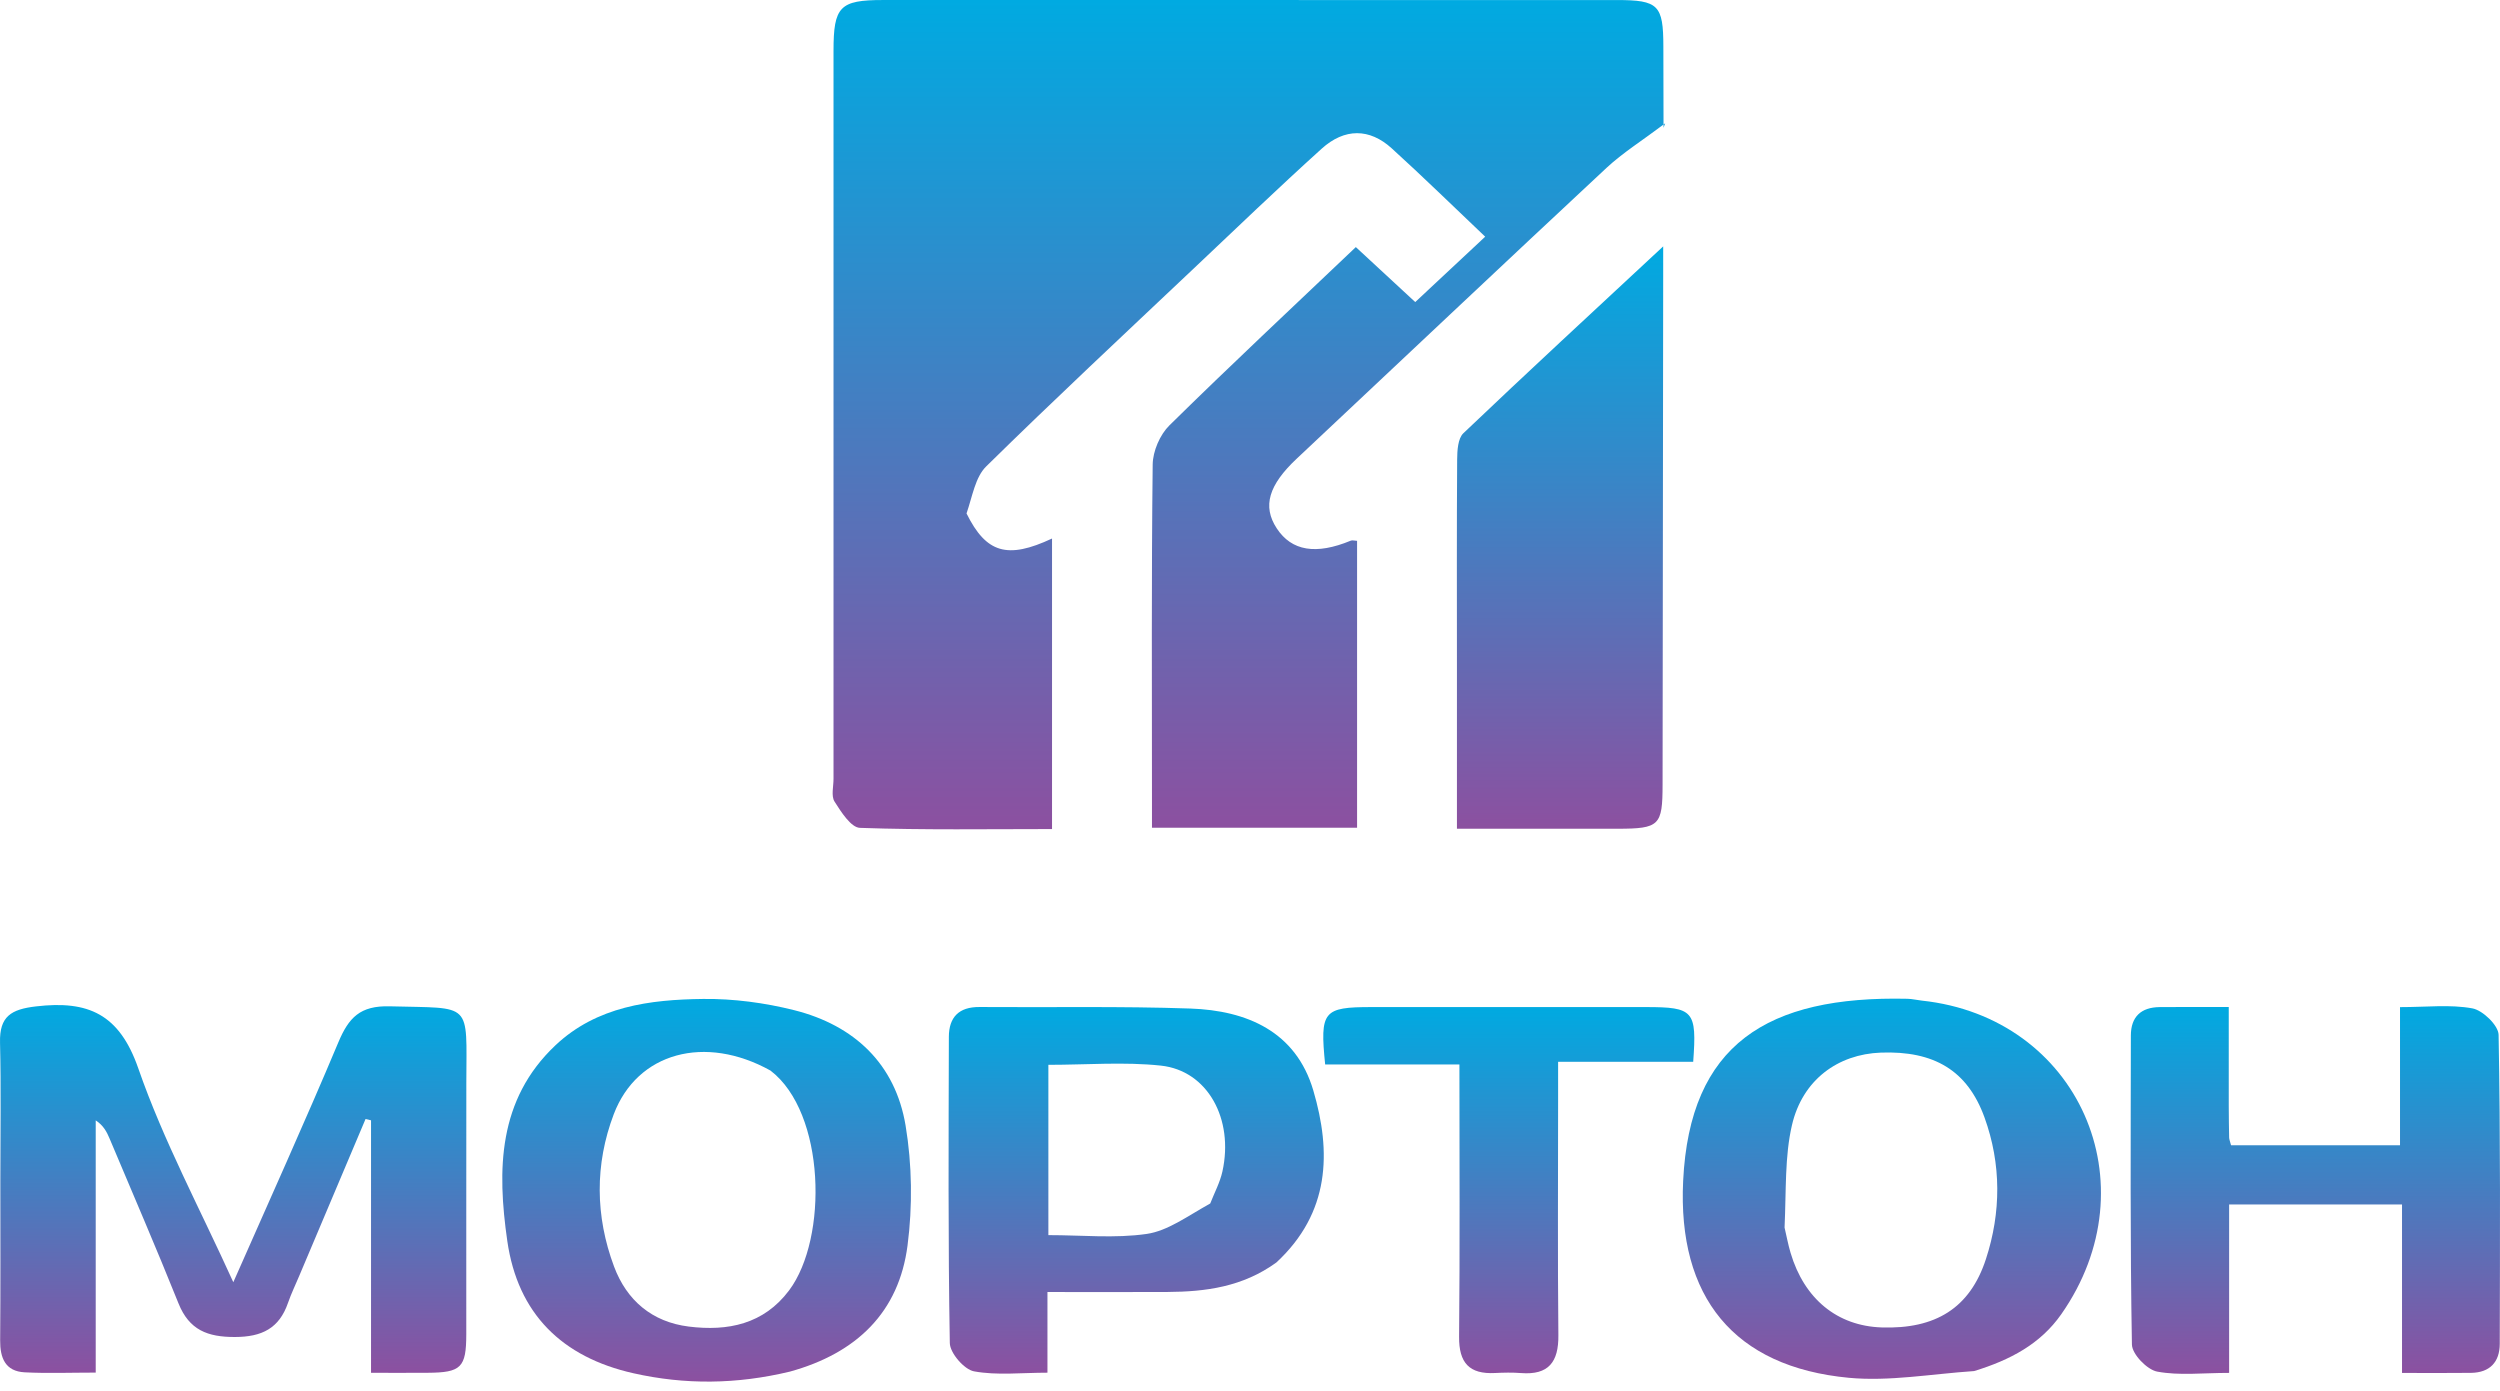
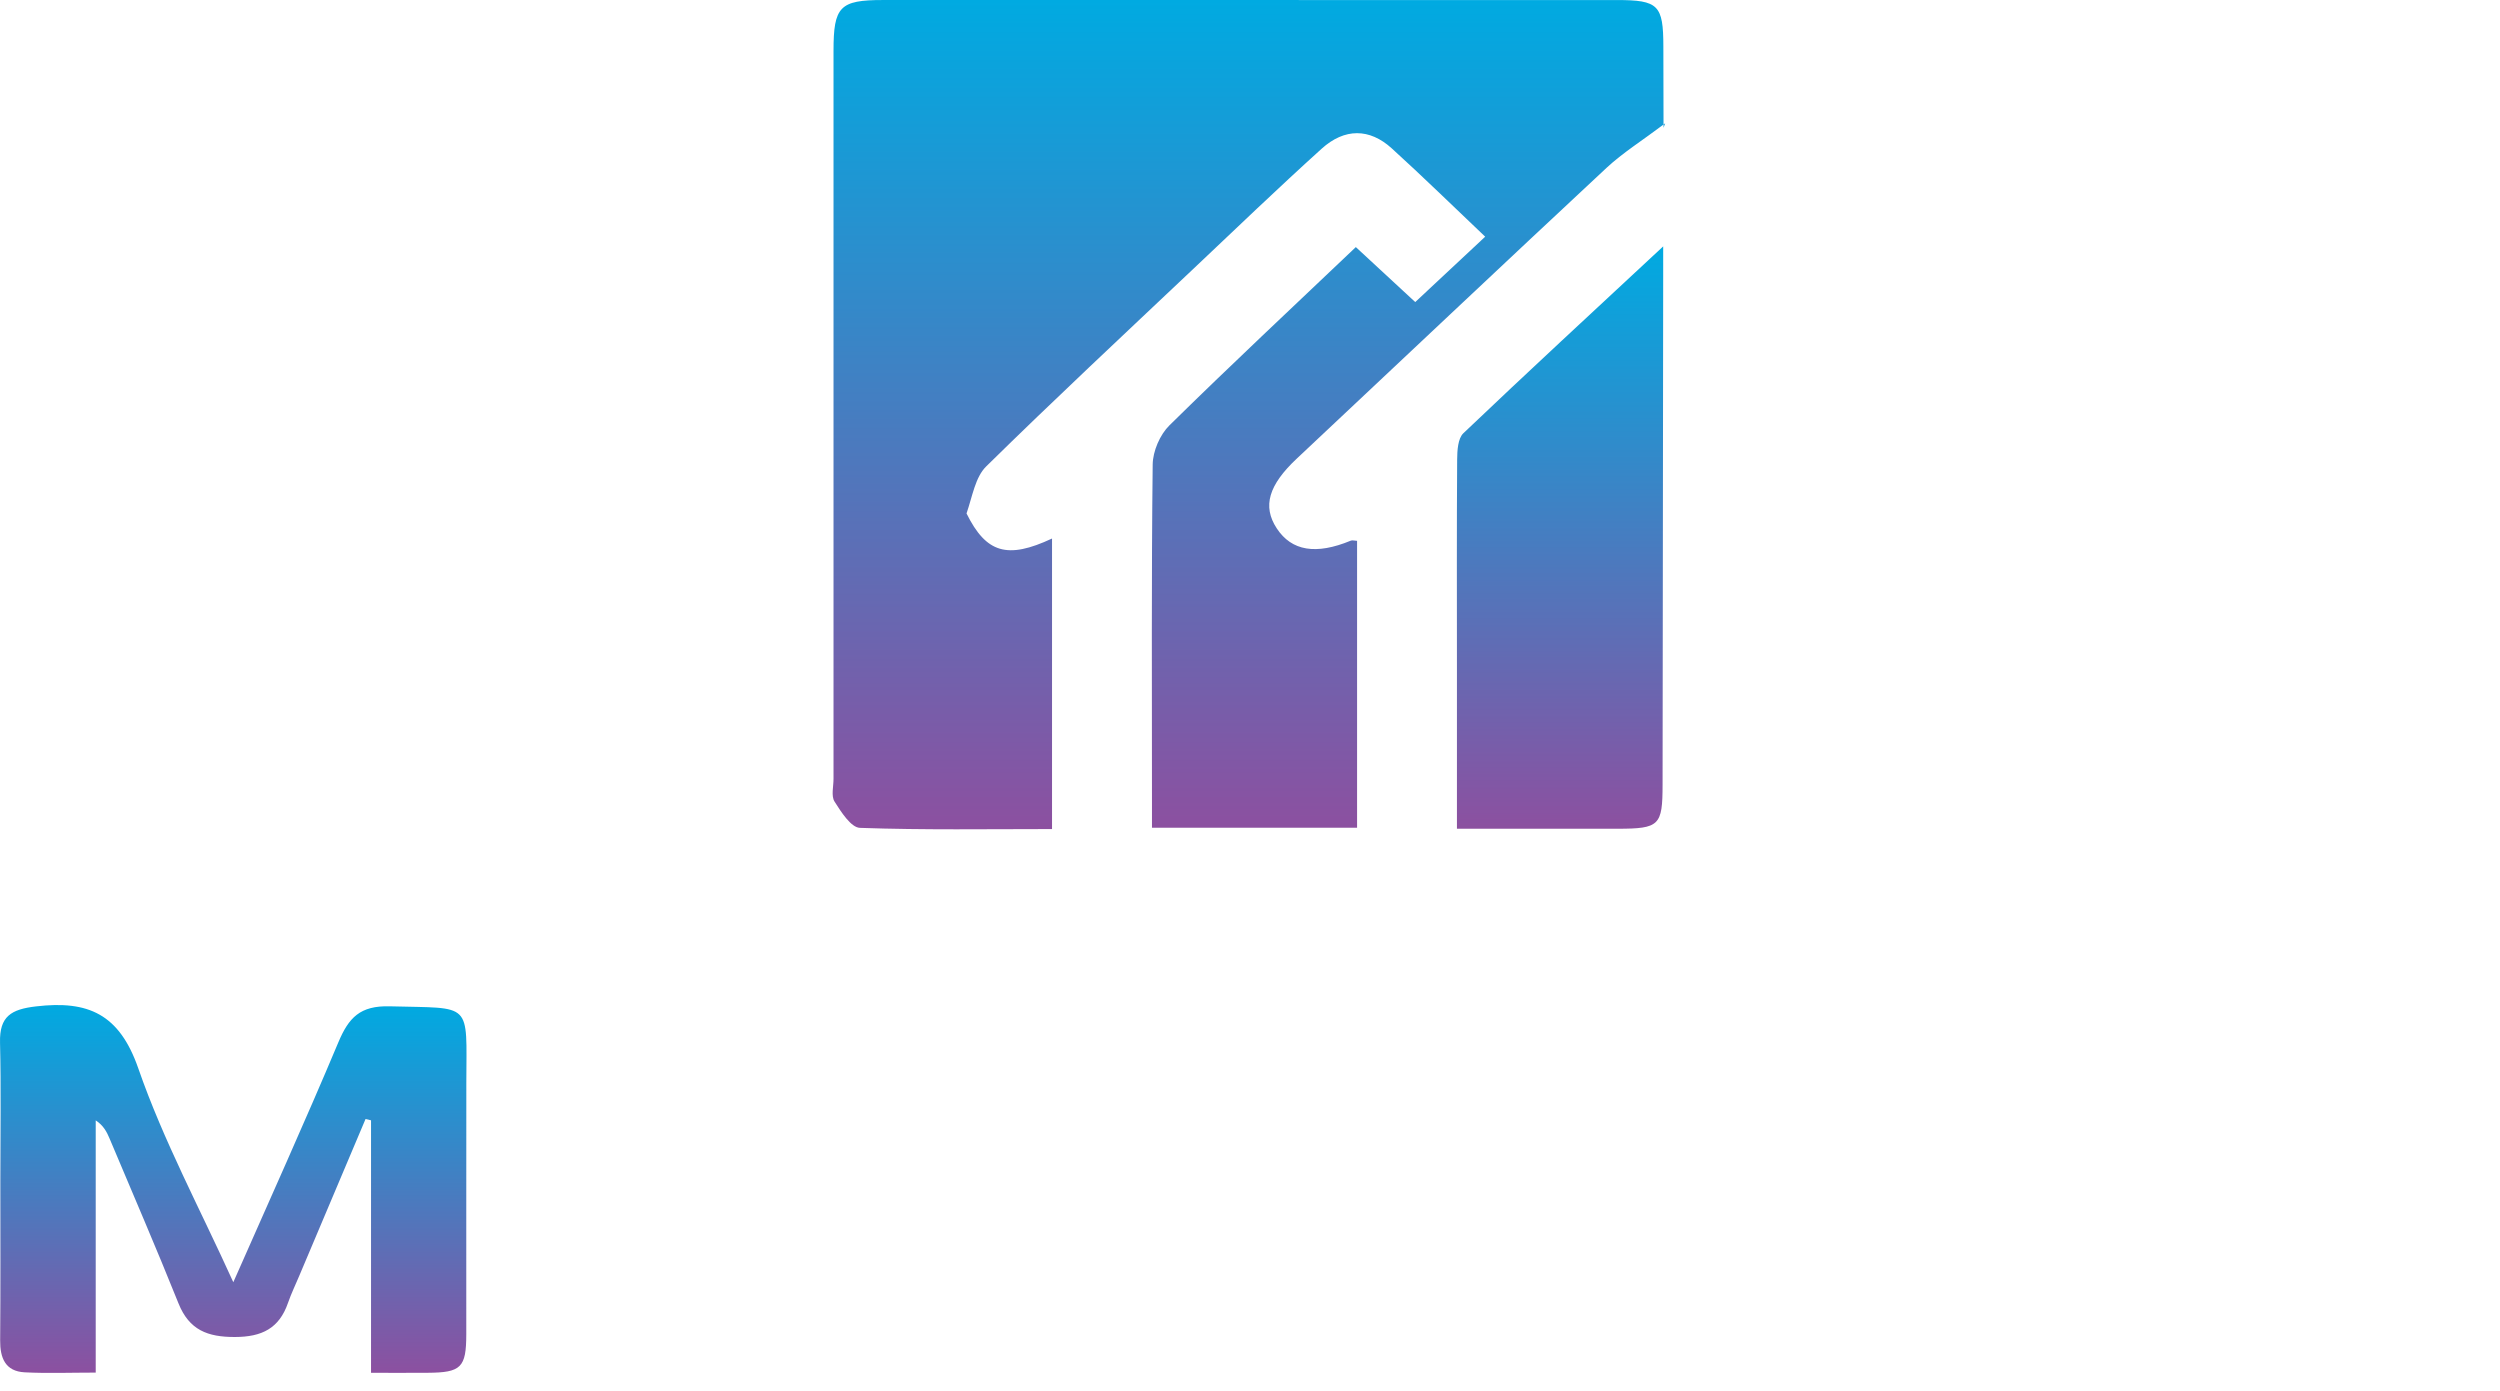
<svg xmlns="http://www.w3.org/2000/svg" width="160" height="89" viewBox="0 0 160 89" fill="none">
  <path d="M61.858 32.861C63.118 35.406 64.474 35.801 67.33 34.466C67.33 40.639 67.33 46.743 67.33 53.06C63.236 53.06 59.132 53.128 55.036 52.983C54.463 52.963 53.831 51.963 53.41 51.3C53.185 50.944 53.345 50.339 53.345 49.847C53.344 34.316 53.344 18.786 53.345 3.256C53.345 0.42 53.743 0.002 56.507 0.001C72.161 -0.001 87.814 -9.67102e-05 103.468 0.003C106.14 0.003 106.451 0.321 106.455 2.976C106.457 4.701 106.465 6.426 106.466 8.151C106.466 8.207 106.424 8.263 106.573 7.891C105.099 9.001 103.86 9.773 102.811 10.749C96.185 16.923 89.606 23.146 83.001 29.344C81.194 31.04 80.782 32.397 81.71 33.813C82.664 35.268 84.223 35.524 86.45 34.602C86.55 34.56 86.687 34.607 86.853 34.614C86.853 40.696 86.853 46.777 86.853 52.975C82.503 52.975 78.22 52.975 73.726 52.975C73.726 52.373 73.726 51.773 73.726 51.173C73.725 44.024 73.689 36.874 73.772 29.727C73.782 28.877 74.236 27.821 74.842 27.225C78.74 23.387 82.737 19.651 86.773 15.814C88.075 17.019 89.28 18.134 90.575 19.332C92.076 17.929 93.541 16.559 95.052 15.148C93.004 13.205 91.07 11.309 89.067 9.491C87.65 8.206 86.057 8.188 84.585 9.518C81.797 12.037 79.087 14.642 76.356 17.224C71.924 21.414 67.464 25.575 63.116 29.851C62.417 30.538 62.238 31.754 61.858 32.861Z" fill="url(#paint0_linear_198_654)" />
  <path d="M0.023 75.603C0.022 72.522 0.074 69.624 0.002 66.729C-0.041 65.039 0.717 64.594 2.315 64.408C5.638 64.021 7.638 64.885 8.853 68.382C10.458 73.005 12.805 77.369 14.932 82.062C17.242 76.816 19.52 71.794 21.653 66.712C22.317 65.13 23.042 64.351 24.95 64.404C30.277 64.55 29.855 64.048 29.845 69.309C29.834 74.671 29.848 80.033 29.842 85.395C29.839 87.526 29.513 87.844 27.37 87.858C26.214 87.867 25.057 87.86 23.746 87.86C23.746 82.362 23.746 77.031 23.746 71.7C23.629 71.672 23.512 71.645 23.395 71.617C21.977 74.972 20.558 78.327 19.14 81.682C18.901 82.248 18.633 82.804 18.432 83.384C17.869 85.015 16.761 85.564 15.038 85.568C13.287 85.573 12.108 85.124 11.423 83.415C10.005 79.878 8.491 76.38 7.013 72.868C6.835 72.445 6.628 72.035 6.126 71.704C6.126 77.026 6.126 82.349 6.126 87.846C4.505 87.846 3.04 87.904 1.582 87.829C0.337 87.765 -0 86.912 0.01 85.773C0.039 82.445 0.022 79.117 0.023 75.603Z" fill="url(#paint1_linear_198_654)" />
  <path d="M97.243 53.041C95.841 53.041 94.624 53.041 93.244 53.041C93.244 49.469 93.245 46.098 93.244 42.728C93.243 38.29 93.228 33.853 93.258 29.416C93.262 28.841 93.303 28.064 93.656 27.727C97.784 23.794 101.974 19.928 106.444 15.769C106.444 16.654 106.445 17.168 106.444 17.682C106.431 28.529 106.416 39.375 106.405 50.222C106.402 52.836 106.206 53.035 103.527 53.04C101.493 53.044 99.459 53.041 97.243 53.041Z" fill="url(#paint2_linear_198_654)" />
-   <path d="M126.346 87.748C123.574 87.936 120.917 88.422 118.328 88.179C110.965 87.485 107.36 83.007 107.722 75.57C108.148 66.847 113.084 63.718 122.078 63.922C122.385 63.929 122.688 64.006 122.995 64.039C133.015 65.107 137.76 75.779 131.919 84.114C130.58 86.024 128.649 87.039 126.346 87.748ZM114.212 78.564C114.338 79.103 114.439 79.65 114.596 80.18C115.472 83.135 117.588 84.862 120.424 84.956C123.867 85.07 126.071 83.724 127.097 80.588C128.077 77.592 128.088 74.505 127.011 71.524C125.919 68.502 123.774 67.243 120.378 67.367C117.62 67.467 115.354 69.114 114.683 72.017C114.22 74.021 114.32 76.155 114.212 78.564Z" fill="url(#paint3_linear_198_654)" />
-   <path d="M142.64 70.777C142.647 71.575 142.649 72.191 142.665 72.807C142.668 72.924 142.722 73.041 142.788 73.298C146.286 73.298 149.823 73.298 153.601 73.298C153.601 70.423 153.601 67.508 153.601 64.456C155.308 64.456 156.811 64.274 158.232 64.536C158.898 64.658 159.899 65.627 159.91 66.228C160.033 72.818 160 79.412 159.984 86.005C159.981 87.17 159.352 87.847 158.148 87.863C156.737 87.882 155.325 87.868 153.729 87.868C153.729 84.238 153.729 80.708 153.729 77.085C149.994 77.085 146.442 77.085 142.664 77.085C142.664 80.636 142.664 84.17 142.664 87.865C140.976 87.865 139.476 88.048 138.06 87.783C137.411 87.661 136.453 86.666 136.443 86.053C136.326 79.462 136.367 72.868 136.375 66.275C136.376 65.07 137.031 64.467 138.217 64.454C139.625 64.438 141.033 64.45 142.64 64.45C142.64 66.575 142.64 68.585 142.64 70.777Z" fill="url(#paint4_linear_198_654)" />
-   <path d="M50.558 87.782C47.125 88.606 43.832 88.629 40.539 87.888C35.974 86.86 33.137 84.088 32.467 79.423C31.814 74.875 31.855 70.385 35.548 66.9C38.191 64.406 41.596 63.972 45.004 63.933C46.948 63.91 48.946 64.178 50.834 64.653C54.675 65.62 57.302 68.093 57.958 72.037C58.374 74.539 58.409 77.194 58.082 79.712C57.529 83.98 54.833 86.599 50.558 87.782ZM49.31 68.516C45.132 66.192 40.786 67.344 39.28 71.312C38.062 74.522 38.096 77.837 39.299 81.058C40.109 83.227 41.733 84.607 44.077 84.9C46.582 85.212 48.879 84.752 50.505 82.581C52.999 79.25 52.838 71.21 49.31 68.516Z" fill="url(#paint5_linear_198_654)" />
-   <path d="M81.689 80.798C79.529 82.363 77.166 82.67 74.733 82.686C72.219 82.701 69.704 82.689 67.037 82.689C67.037 84.449 67.037 86.028 67.037 87.852C65.365 87.852 63.81 88.036 62.338 87.766C61.709 87.65 60.799 86.597 60.788 85.956C60.674 79.425 60.711 72.891 60.727 66.359C60.73 65.102 61.369 64.439 62.684 64.449C67.181 64.483 71.683 64.391 76.176 64.546C79.8 64.671 82.94 66.014 84.053 69.794C85.213 73.737 85.121 77.615 81.689 80.798ZM77.455 77.023C77.721 76.34 78.08 75.677 78.236 74.969C78.976 71.605 77.279 68.517 74.294 68.199C71.94 67.948 69.537 68.149 67.096 68.149C67.096 71.812 67.096 75.356 67.096 79.048C69.245 79.048 71.355 79.267 73.391 78.971C74.739 78.775 75.98 77.842 77.455 77.023Z" fill="url(#paint6_linear_198_654)" />
-   <path d="M104.235 64.453C104.724 64.453 105.032 64.453 105.34 64.453C108.392 64.454 108.604 64.683 108.365 67.955C105.592 67.955 102.792 67.955 99.719 67.955C99.719 68.928 99.719 69.7 99.719 70.471C99.719 75.465 99.685 80.46 99.736 85.453C99.754 87.168 99.113 88.014 97.342 87.876C96.791 87.833 96.232 87.845 95.678 87.873C94.032 87.958 93.366 87.221 93.382 85.551C93.438 79.819 93.403 74.085 93.403 68.126C90.506 68.126 87.644 68.126 84.81 68.126C84.465 64.71 84.688 64.453 87.778 64.453C93.204 64.453 98.629 64.453 104.235 64.453Z" fill="url(#paint7_linear_198_654)" />
  <defs>
    <linearGradient id="paint0_linear_198_654" x1="79.931" y1="0" x2="79.931" y2="53.076" gradientUnits="userSpaceOnUse">
      <stop stop-color="#00AAE1" />
      <stop offset="1" stop-color="#8C50A0" />
    </linearGradient>
    <linearGradient id="paint1_linear_198_654" x1="14.928" y1="64.323" x2="14.928" y2="87.867" gradientUnits="userSpaceOnUse">
      <stop stop-color="#00AAE1" />
      <stop offset="1" stop-color="#8C50A0" />
    </linearGradient>
    <linearGradient id="paint2_linear_198_654" x1="99.842" y1="15.769" x2="99.842" y2="53.042" gradientUnits="userSpaceOnUse">
      <stop stop-color="#00AAE1" />
      <stop offset="1" stop-color="#8C50A0" />
    </linearGradient>
    <linearGradient id="paint3_linear_198_654" x1="121.079" y1="63.913" x2="121.079" y2="88.246" gradientUnits="userSpaceOnUse">
      <stop stop-color="#00AAE1" />
      <stop offset="1" stop-color="#8C50A0" />
    </linearGradient>
    <linearGradient id="paint4_linear_198_654" x1="148.181" y1="64.394" x2="148.181" y2="87.926" gradientUnits="userSpaceOnUse">
      <stop stop-color="#00AAE1" />
      <stop offset="1" stop-color="#8C50A0" />
    </linearGradient>
    <linearGradient id="paint5_linear_198_654" x1="45.224" y1="63.931" x2="45.224" y2="88.423" gradientUnits="userSpaceOnUse">
      <stop stop-color="#00AAE1" />
      <stop offset="1" stop-color="#8C50A0" />
    </linearGradient>
    <linearGradient id="paint6_linear_198_654" x1="72.715" y1="64.449" x2="72.715" y2="87.913" gradientUnits="userSpaceOnUse">
      <stop stop-color="#00AAE1" />
      <stop offset="1" stop-color="#8C50A0" />
    </linearGradient>
    <linearGradient id="paint7_linear_198_654" x1="96.563" y1="64.453" x2="96.563" y2="87.891" gradientUnits="userSpaceOnUse">
      <stop stop-color="#00AAE1" />
      <stop offset="1" stop-color="#8C50A0" />
    </linearGradient>
  </defs>
</svg>